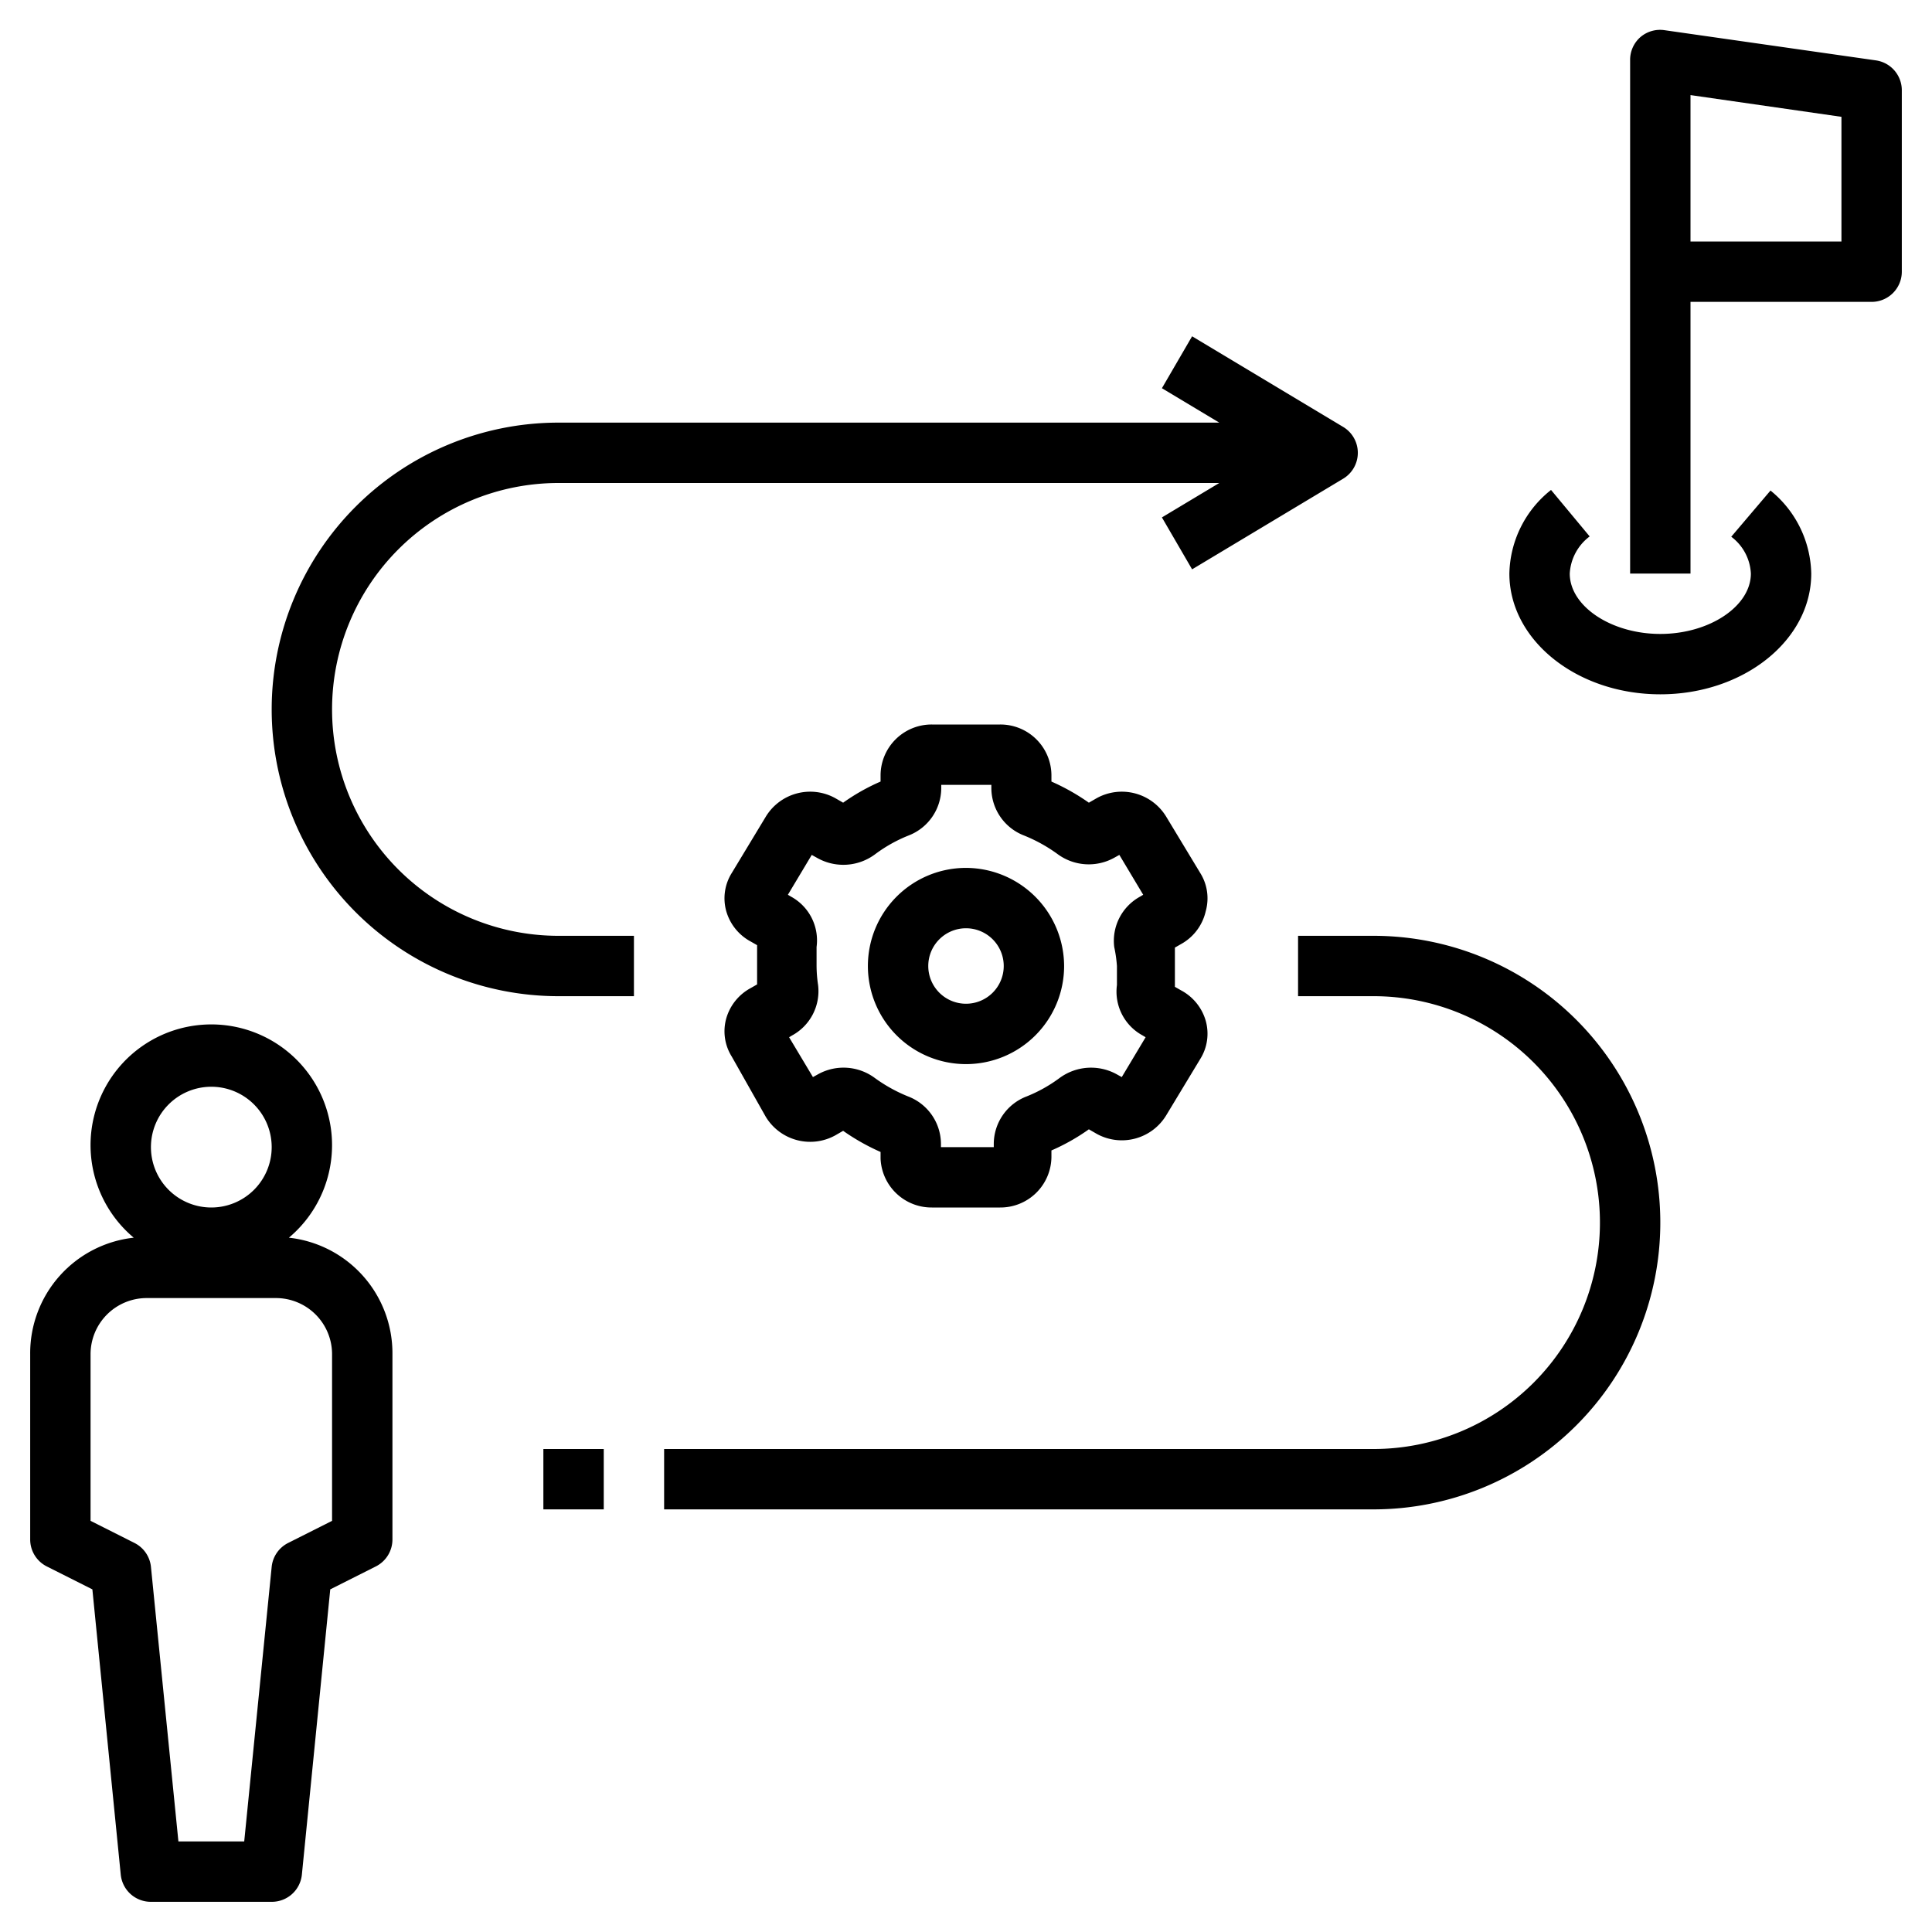
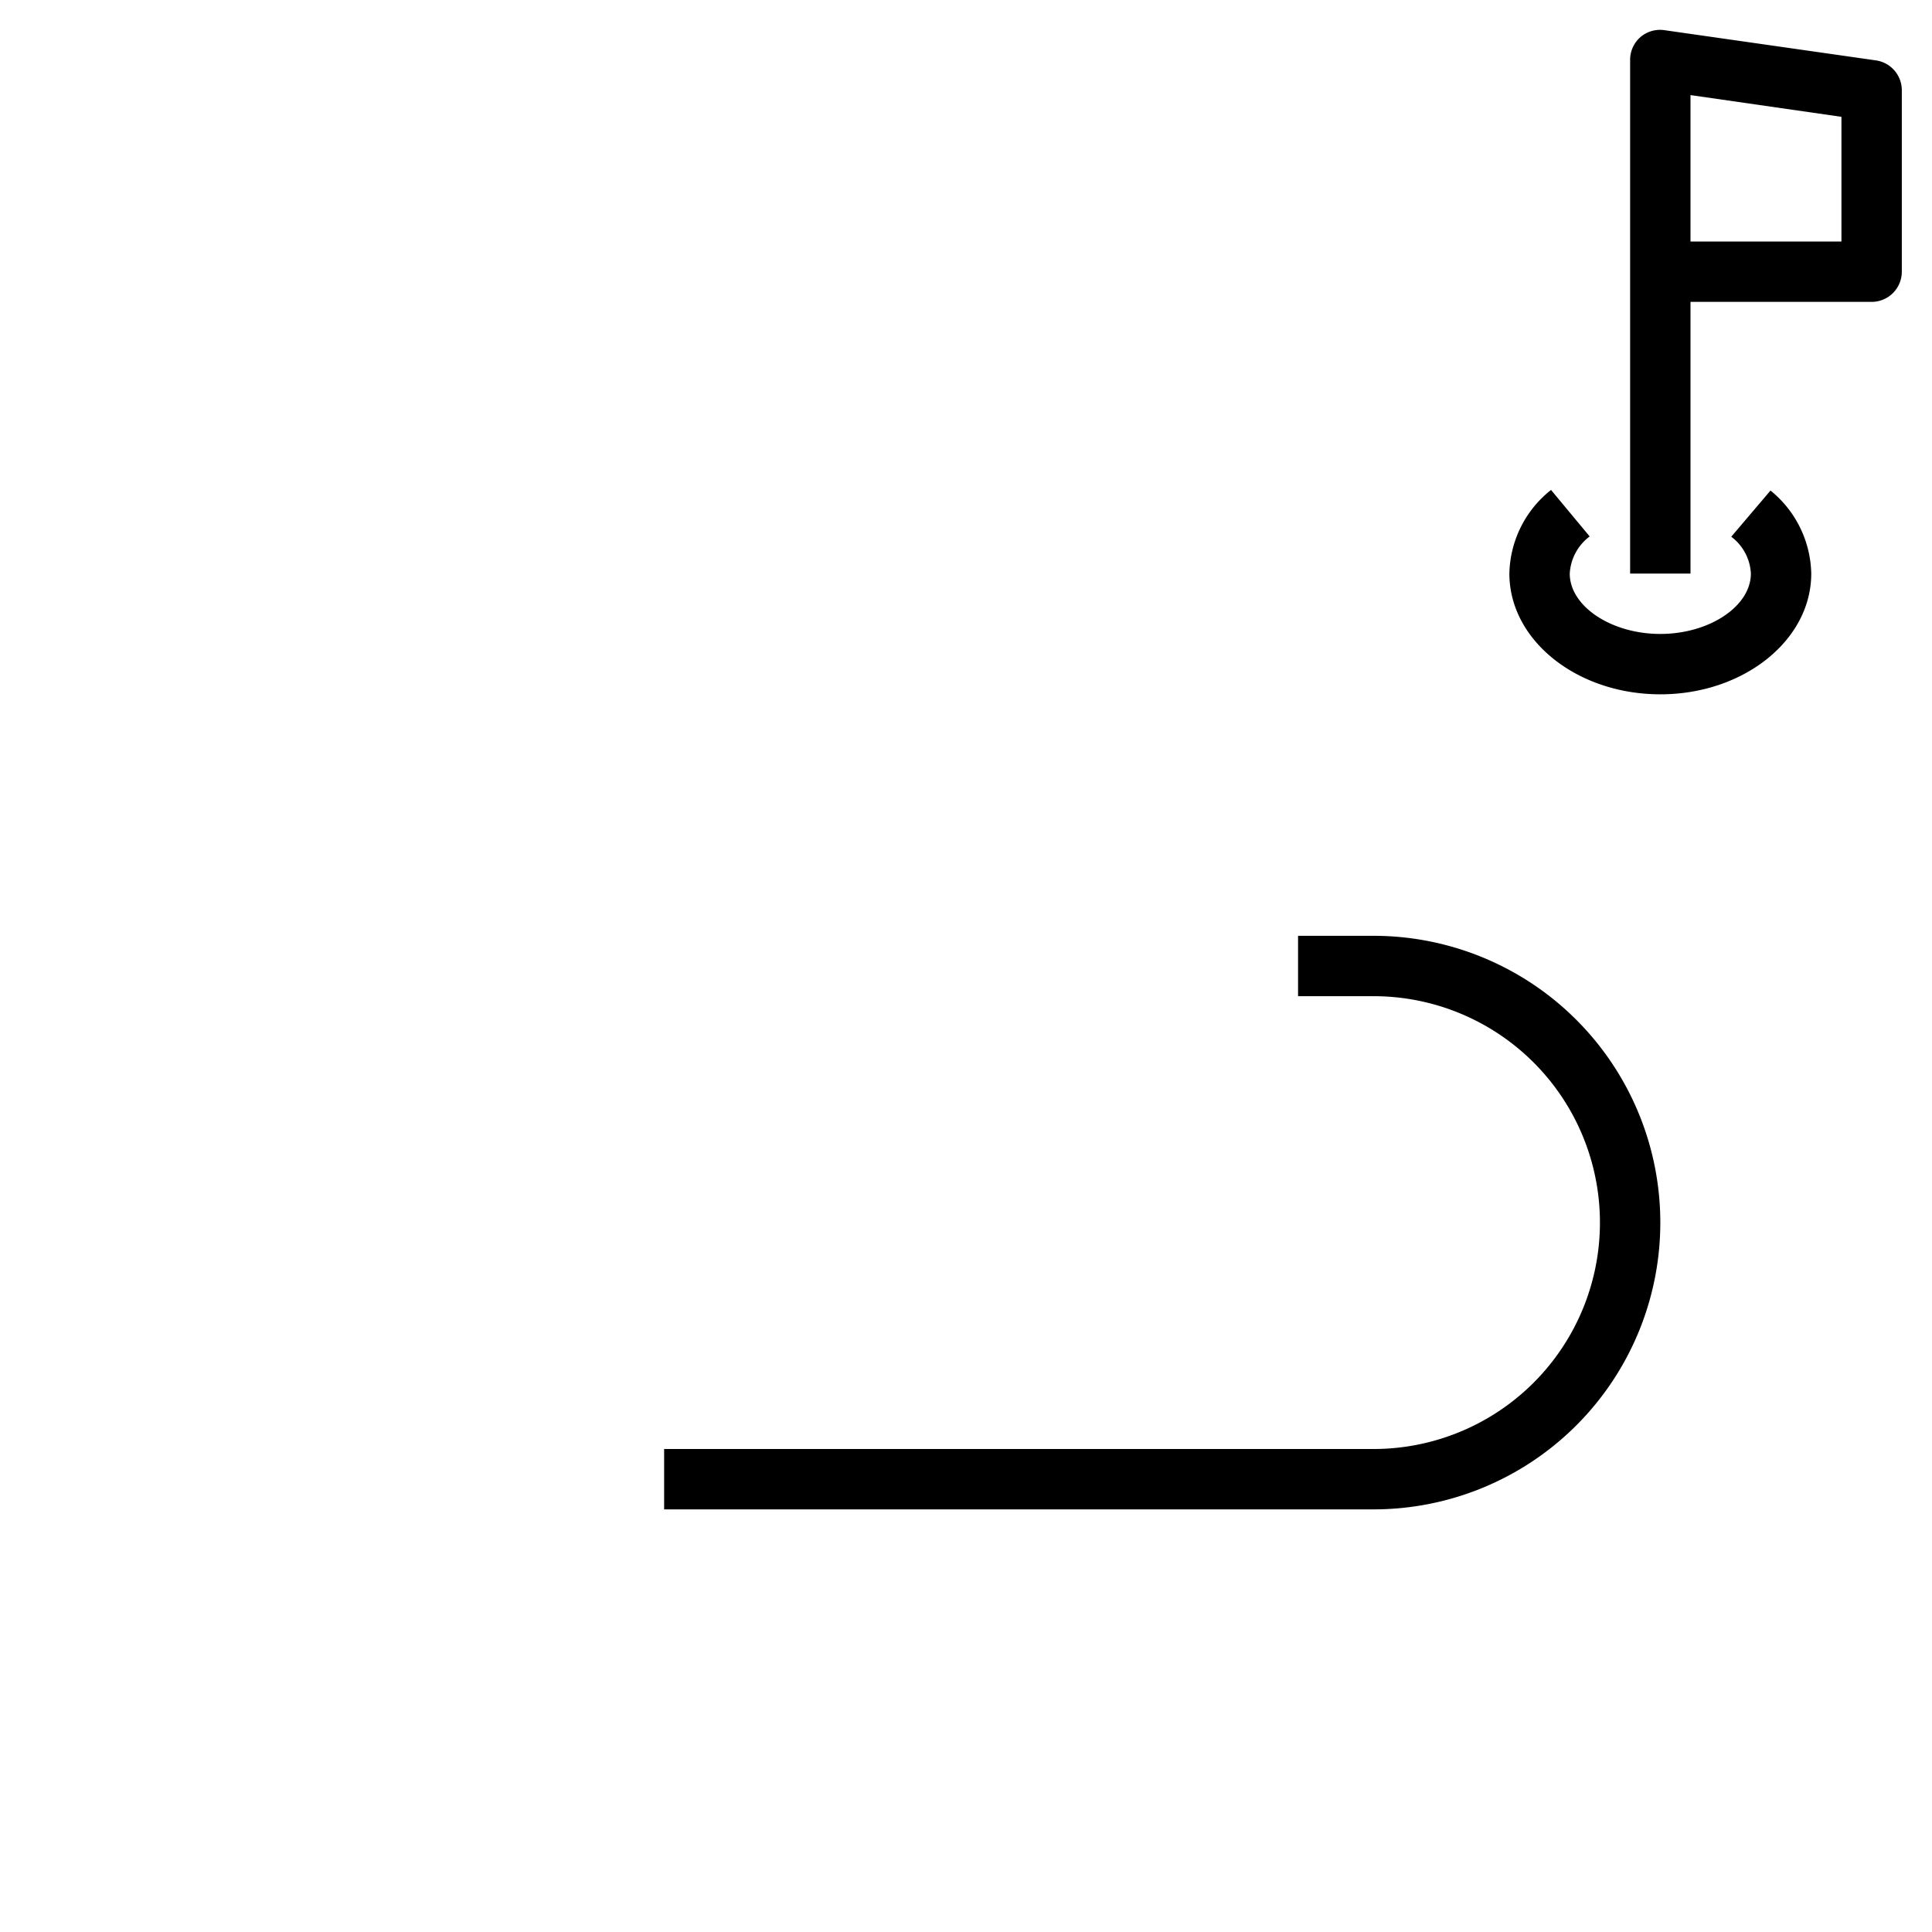
<svg xmlns="http://www.w3.org/2000/svg" data-name="Layer 1" id="Layer_1" viewBox="0 0 64 64">
  <path d="M62.14,2l-7-1a1,1,0,0,0-.8.23A1,1,0,0,0,54,2V19h2V10h6a1,1,0,0,0,1-1V3A1,1,0,0,0,62.14,2ZM61,8H56V3.15l5,.72Z" />
  <path d="M55,21c-1.63,0-3-.92-3-2a1.65,1.65,0,0,1,.66-1.23l-1.28-1.54A3.62,3.62,0,0,0,50,19c0,2.21,2.24,4,5,4s5-1.79,5-4a3.63,3.63,0,0,0-1.35-2.75l-1.3,1.53A1.62,1.62,0,0,1,58,19C58,20.08,56.63,21,55,21Z" />
-   <path d="M39.94,30.19a1.58,1.58,0,0,0-.18-1.27l-1.13-1.87a1.72,1.72,0,0,0-2.3-.61l-.26.15a7.19,7.19,0,0,0-1.24-.7v-.22A1.69,1.69,0,0,0,33.13,24H30.87a1.69,1.69,0,0,0-1.7,1.67v.22a6.83,6.83,0,0,0-1.24.7l-.26-.15a1.72,1.72,0,0,0-2.3.61l-1.13,1.87a1.58,1.58,0,0,0-.18,1.27,1.66,1.66,0,0,0,.81,1l.21.12c0,.21,0,.43,0,.65s0,.44,0,.65l-.21.12a1.66,1.66,0,0,0-.81,1,1.58,1.58,0,0,0,.18,1.27L25.37,37a1.72,1.72,0,0,0,2.3.61l.26-.15a7.19,7.19,0,0,0,1.24.7v.22A1.69,1.69,0,0,0,30.87,40h2.26a1.69,1.69,0,0,0,1.7-1.67v-.22a6.83,6.83,0,0,0,1.24-.7l.26.15a1.72,1.72,0,0,0,2.3-.61l1.13-1.87a1.58,1.58,0,0,0,.18-1.27,1.66,1.66,0,0,0-.81-1l-.21-.12c0-.21,0-.43,0-.65s0-.44,0-.65l.21-.12A1.66,1.66,0,0,0,39.94,30.19ZM37,32c0,.21,0,.42,0,.63a1.65,1.65,0,0,0,.85,1.67l.1.06-.79,1.32-.18-.1a1.76,1.76,0,0,0-1.88.13,4.84,4.84,0,0,1-1.09.61,1.69,1.69,0,0,0-1.09,1.56V38H31.17v-.12a1.69,1.69,0,0,0-1.09-1.56,5.14,5.14,0,0,1-1.1-.61,1.74,1.74,0,0,0-1.87-.13l-.18.1-.79-1.32.1-.06a1.67,1.67,0,0,0,.86-1.67,4.46,4.46,0,0,1-.05-.63c0-.21,0-.42,0-.63a1.65,1.65,0,0,0-.85-1.67l-.1-.06.79-1.32.18.1A1.76,1.76,0,0,0,29,28.29a4.84,4.84,0,0,1,1.09-.61,1.69,1.69,0,0,0,1.09-1.56V26h1.66v.12a1.69,1.69,0,0,0,1.09,1.56,5.14,5.14,0,0,1,1.1.61,1.74,1.74,0,0,0,1.87.13l.18-.1.79,1.32-.1.06a1.67,1.67,0,0,0-.86,1.67A4.46,4.46,0,0,1,37,32Z" />
-   <path d="M32,28.75A3.25,3.25,0,1,0,35.25,32,3.26,3.26,0,0,0,32,28.75Zm0,4.5A1.25,1.25,0,1,1,33.25,32,1.25,1.25,0,0,1,32,33.25Z" />
-   <path d="M1.55,51.89l1.51.76L4,62.1A1,1,0,0,0,5,63H9a1,1,0,0,0,1-.9l.94-9.45,1.51-.76A1,1,0,0,0,13,51V44.86A3.85,3.85,0,0,0,9.57,41,4,4,0,1,0,3,38a4,4,0,0,0,1.43,3A3.85,3.85,0,0,0,1,44.86V51A1,1,0,0,0,1.55,51.89ZM7,36a2,2,0,1,1-2,2A2,2,0,0,1,7,36ZM3,44.86A1.86,1.86,0,0,1,4.86,43H9.14A1.86,1.86,0,0,1,11,44.86v5.52l-1.45.73A1,1,0,0,0,9,51.9L8.09,61H5.91L5,51.9a1,1,0,0,0-.55-.79L3,50.38Z" />
-   <path d="M21,33V31H18.5a7.5,7.5,0,0,1,0-15H40.39l-1.9,1.14,1,1.72,5-3a1,1,0,0,0,0-1.72l-5-3-1,1.72L40.39,14H18.5a9.5,9.5,0,0,0,0,19Z" />
  <path d="M45.5,31H43v2h2.5a7.5,7.5,0,0,1,0,15H22v2H45.5a9.5,9.5,0,0,0,0-19Z" />
-   <rect height="2" width="2" x="18" y="48" />
</svg>